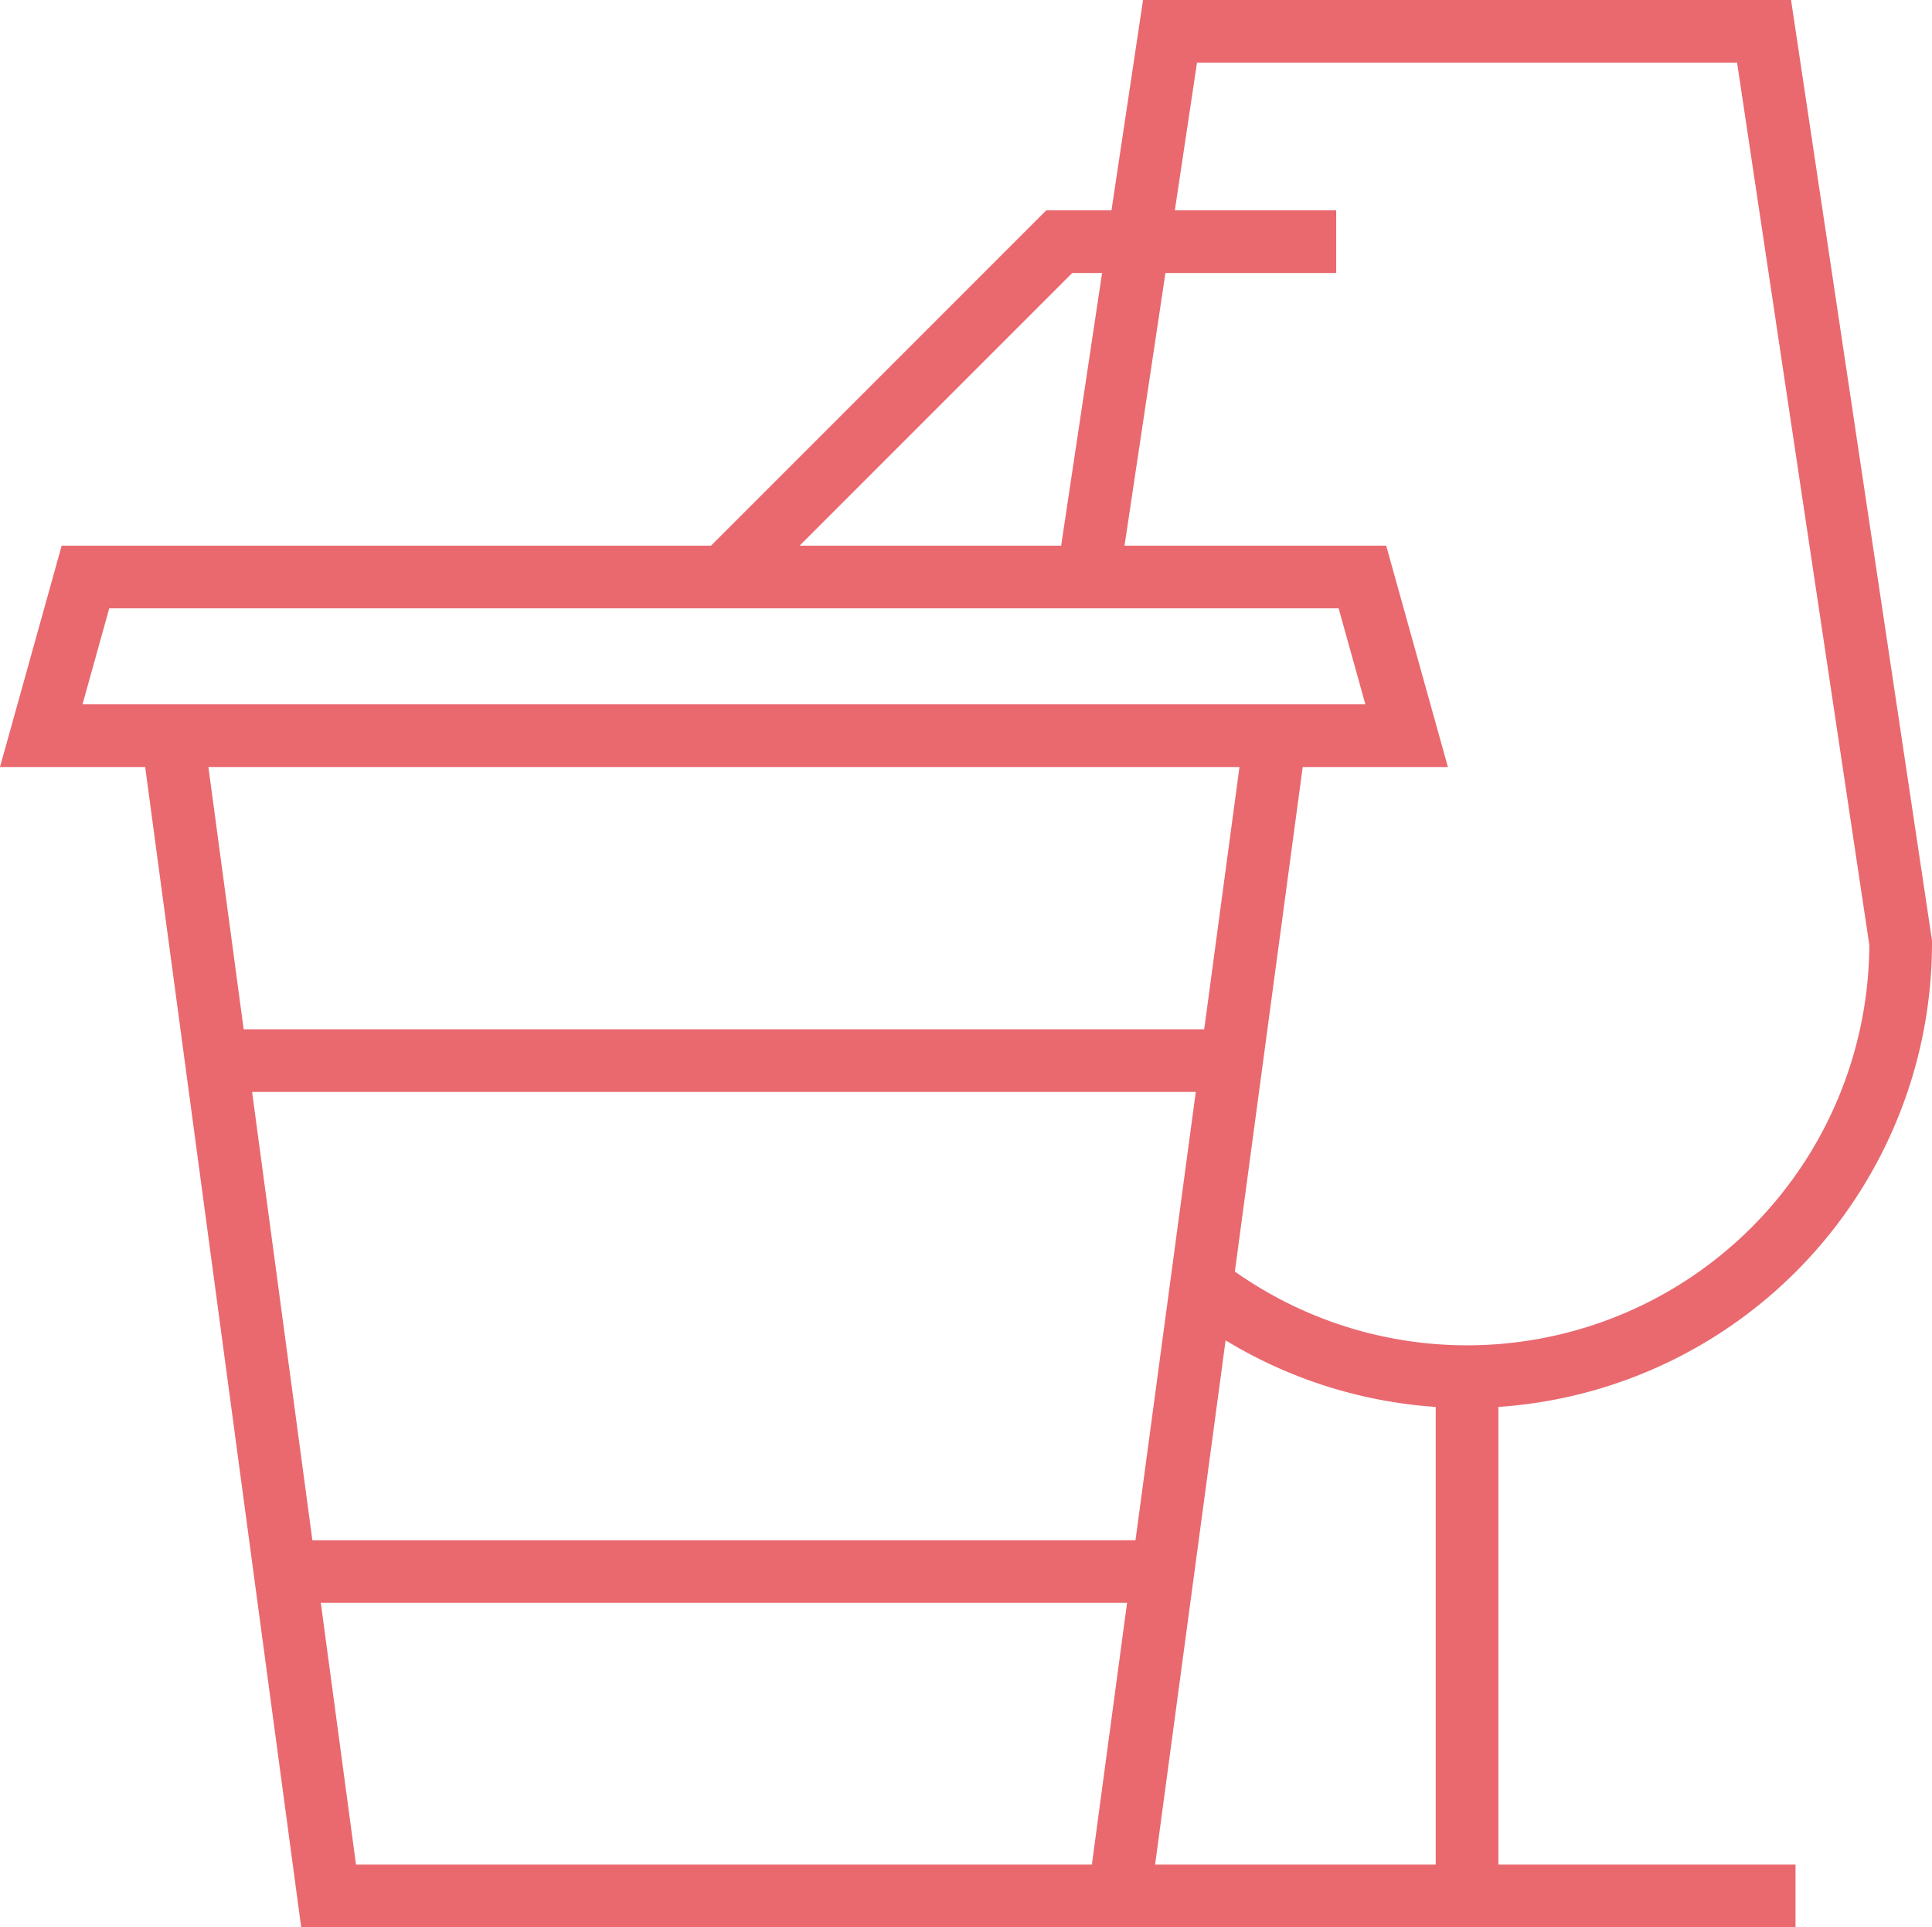
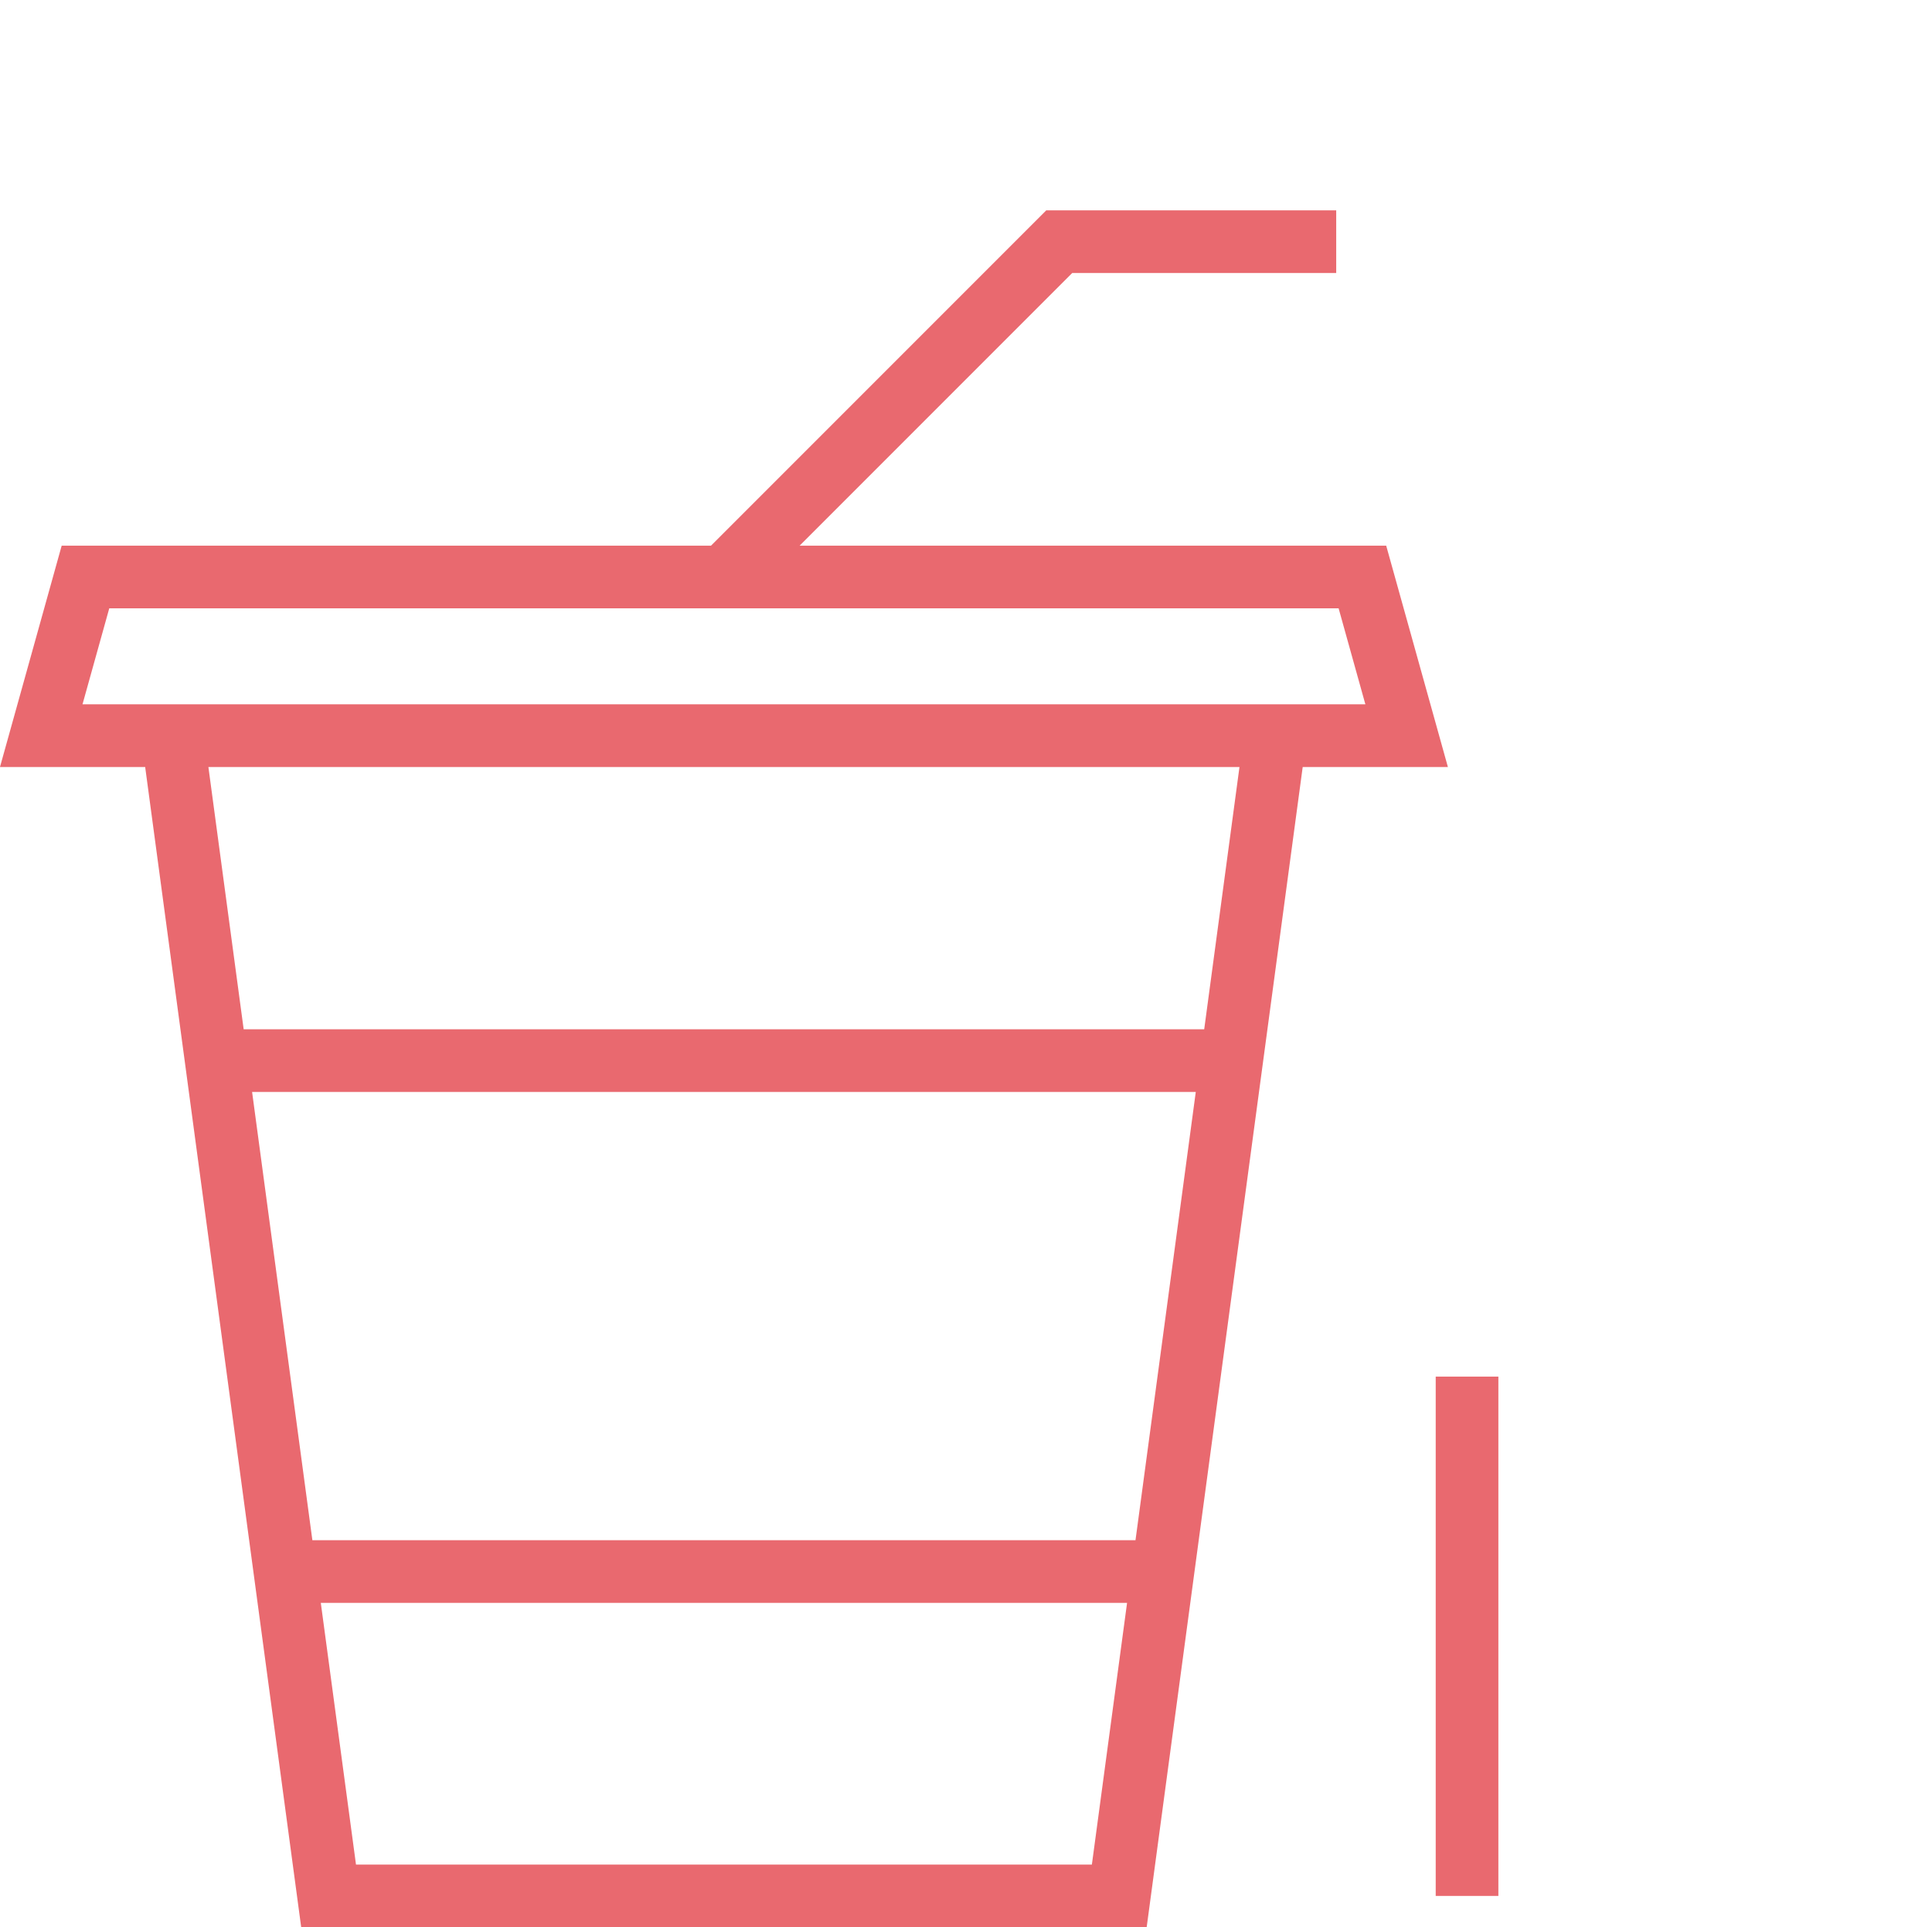
<svg xmlns="http://www.w3.org/2000/svg" viewBox="0 0 154.16 153.75">
  <defs>
    <style>.cls-1{fill:none;stroke:#e9696f;stroke-miterlimit:10;stroke-width:5px}</style>
  </defs>
  <g id="Livello_2" data-name="Livello 2">
    <g id="Livello_1-2" data-name="Livello 1">
      <path class="cls-1" d="M89.31 151.25H26.22L13.77 58.69h87.99l-12.45 92.56zM17.26 84.61h81.01m-5.86 40.76H23.12m89.12-66.68H3.29l3.53-12.66h101.89l3.53 12.66zM57.77 46.03l26.75-26.75h22.1m10.44 90.54v41.43" />
-       <path class="cls-1" d="M86.83 46l6.53-43.5h47.4l10.9 72.71a34.6 34.6 0 0 1-55.81 27.35m-5 48.69h52.42" />
    </g>
  </g>
</svg>